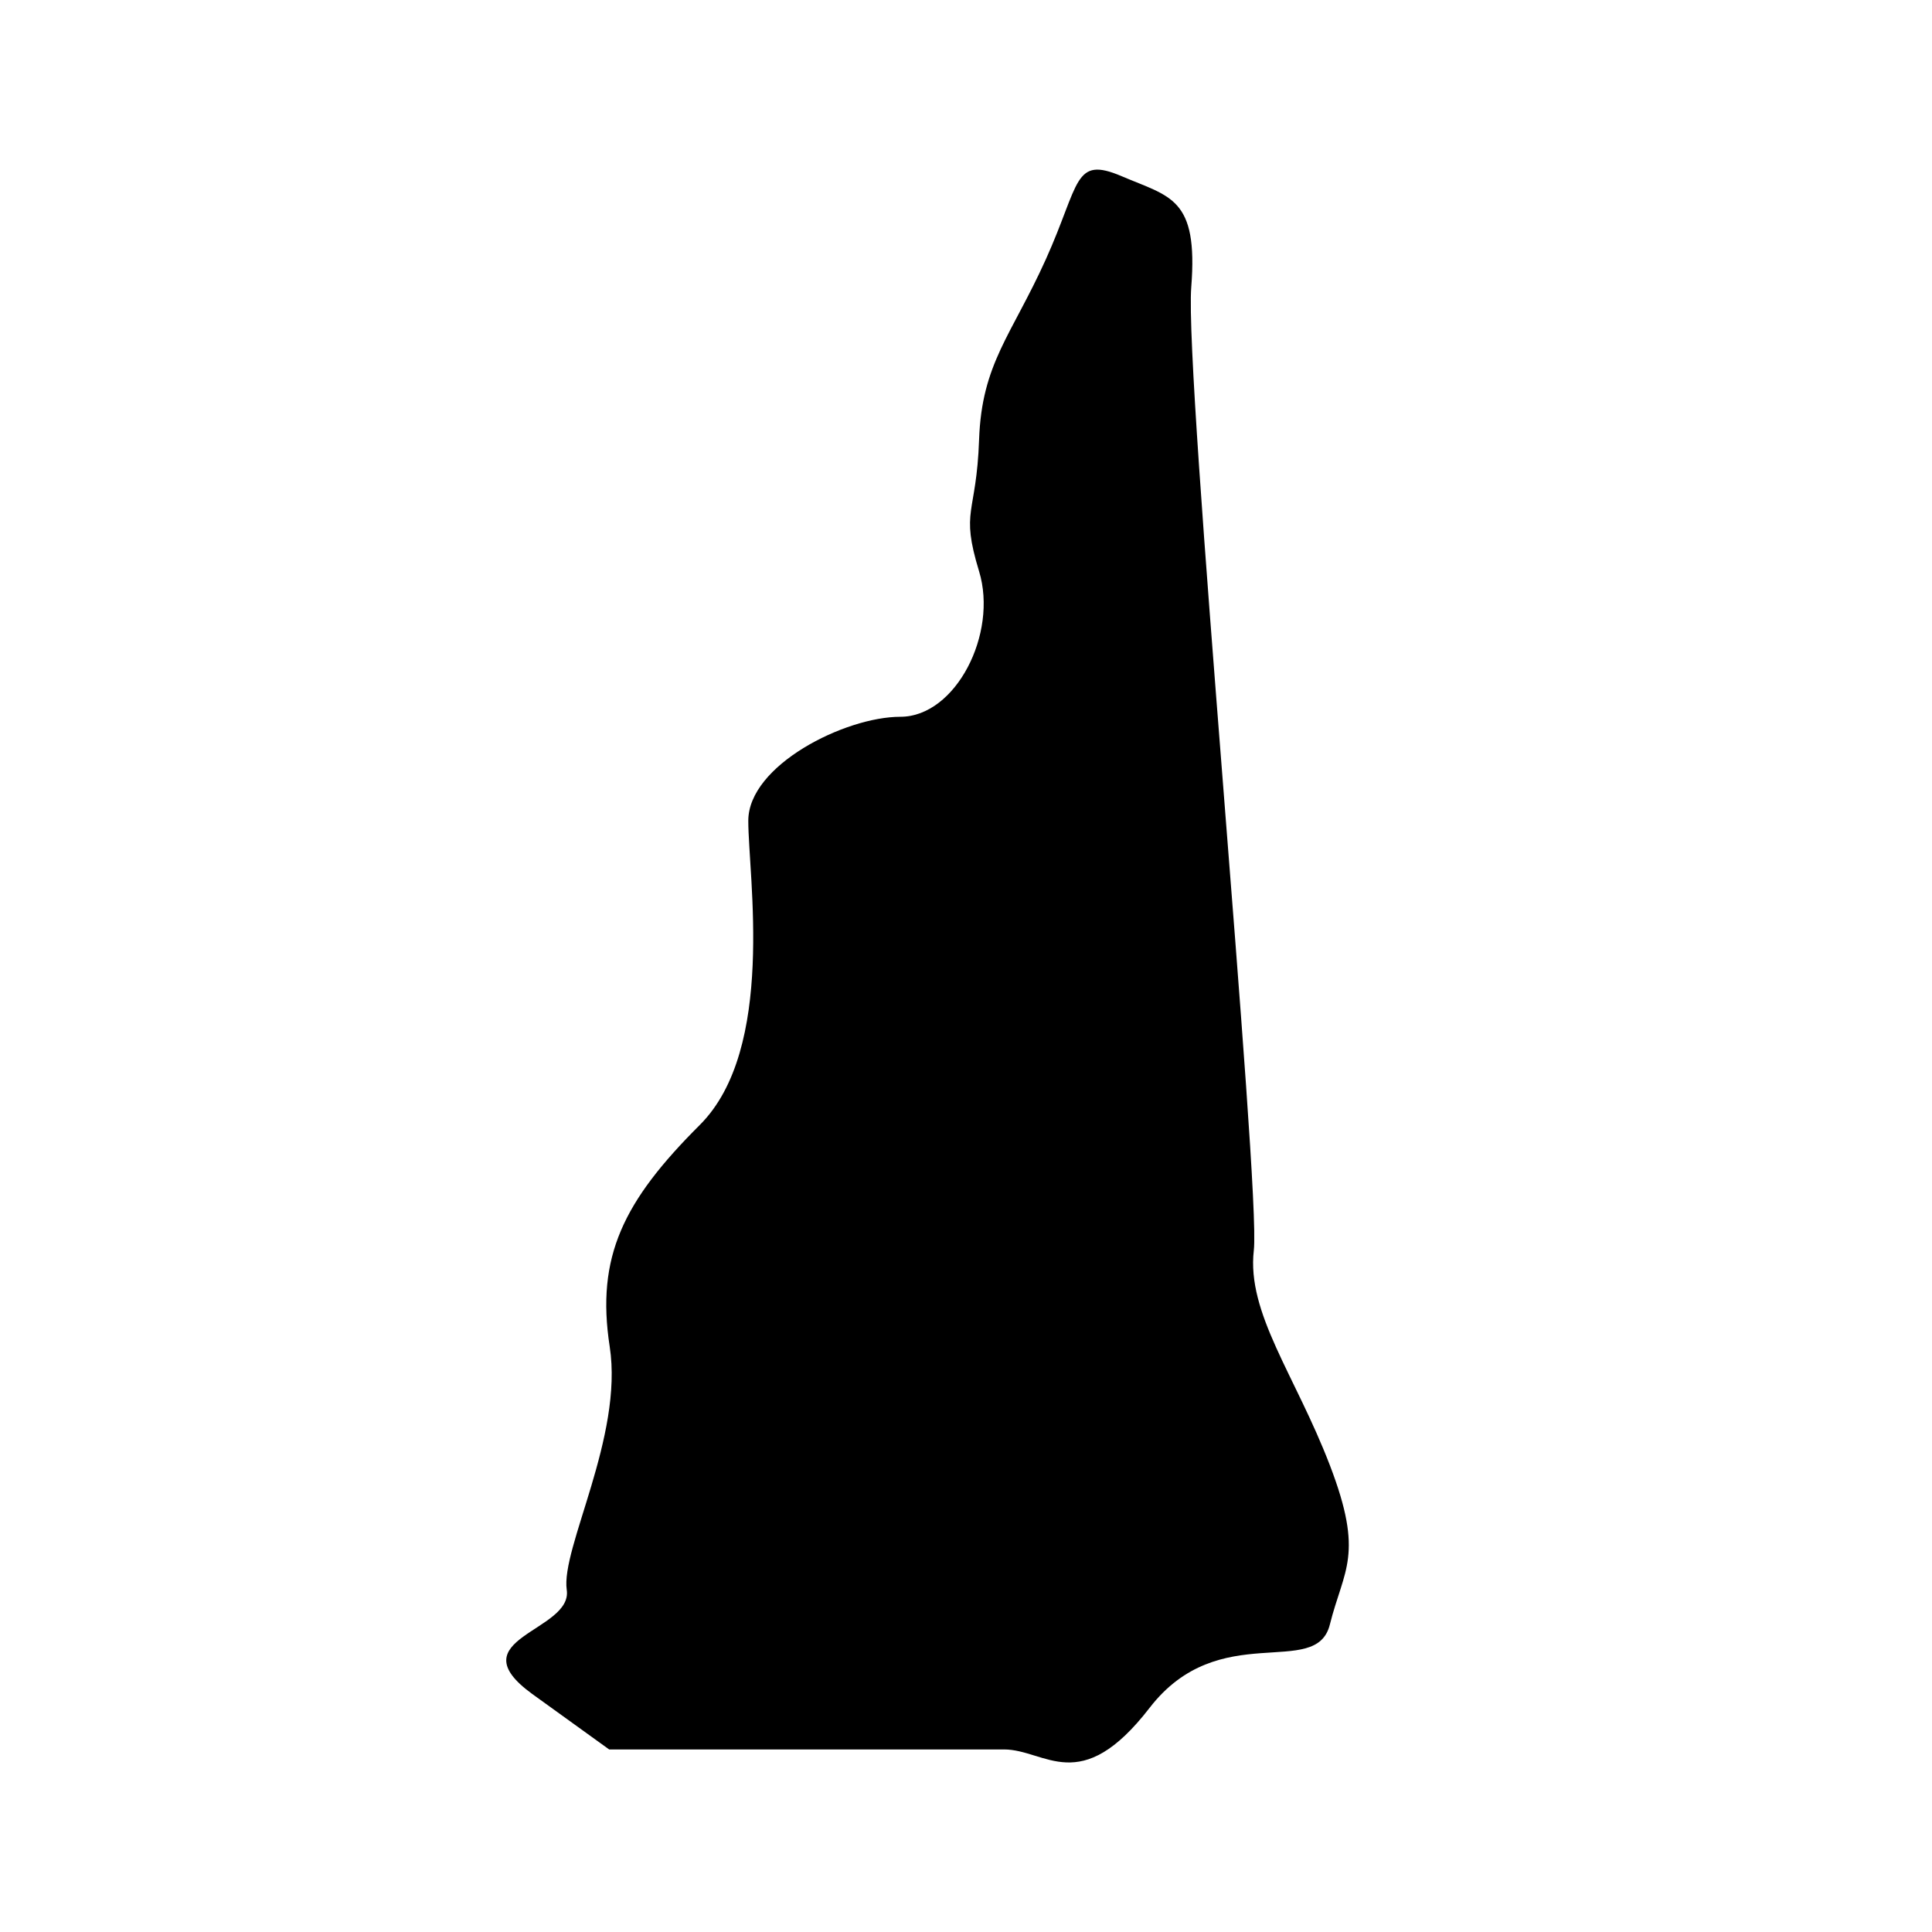
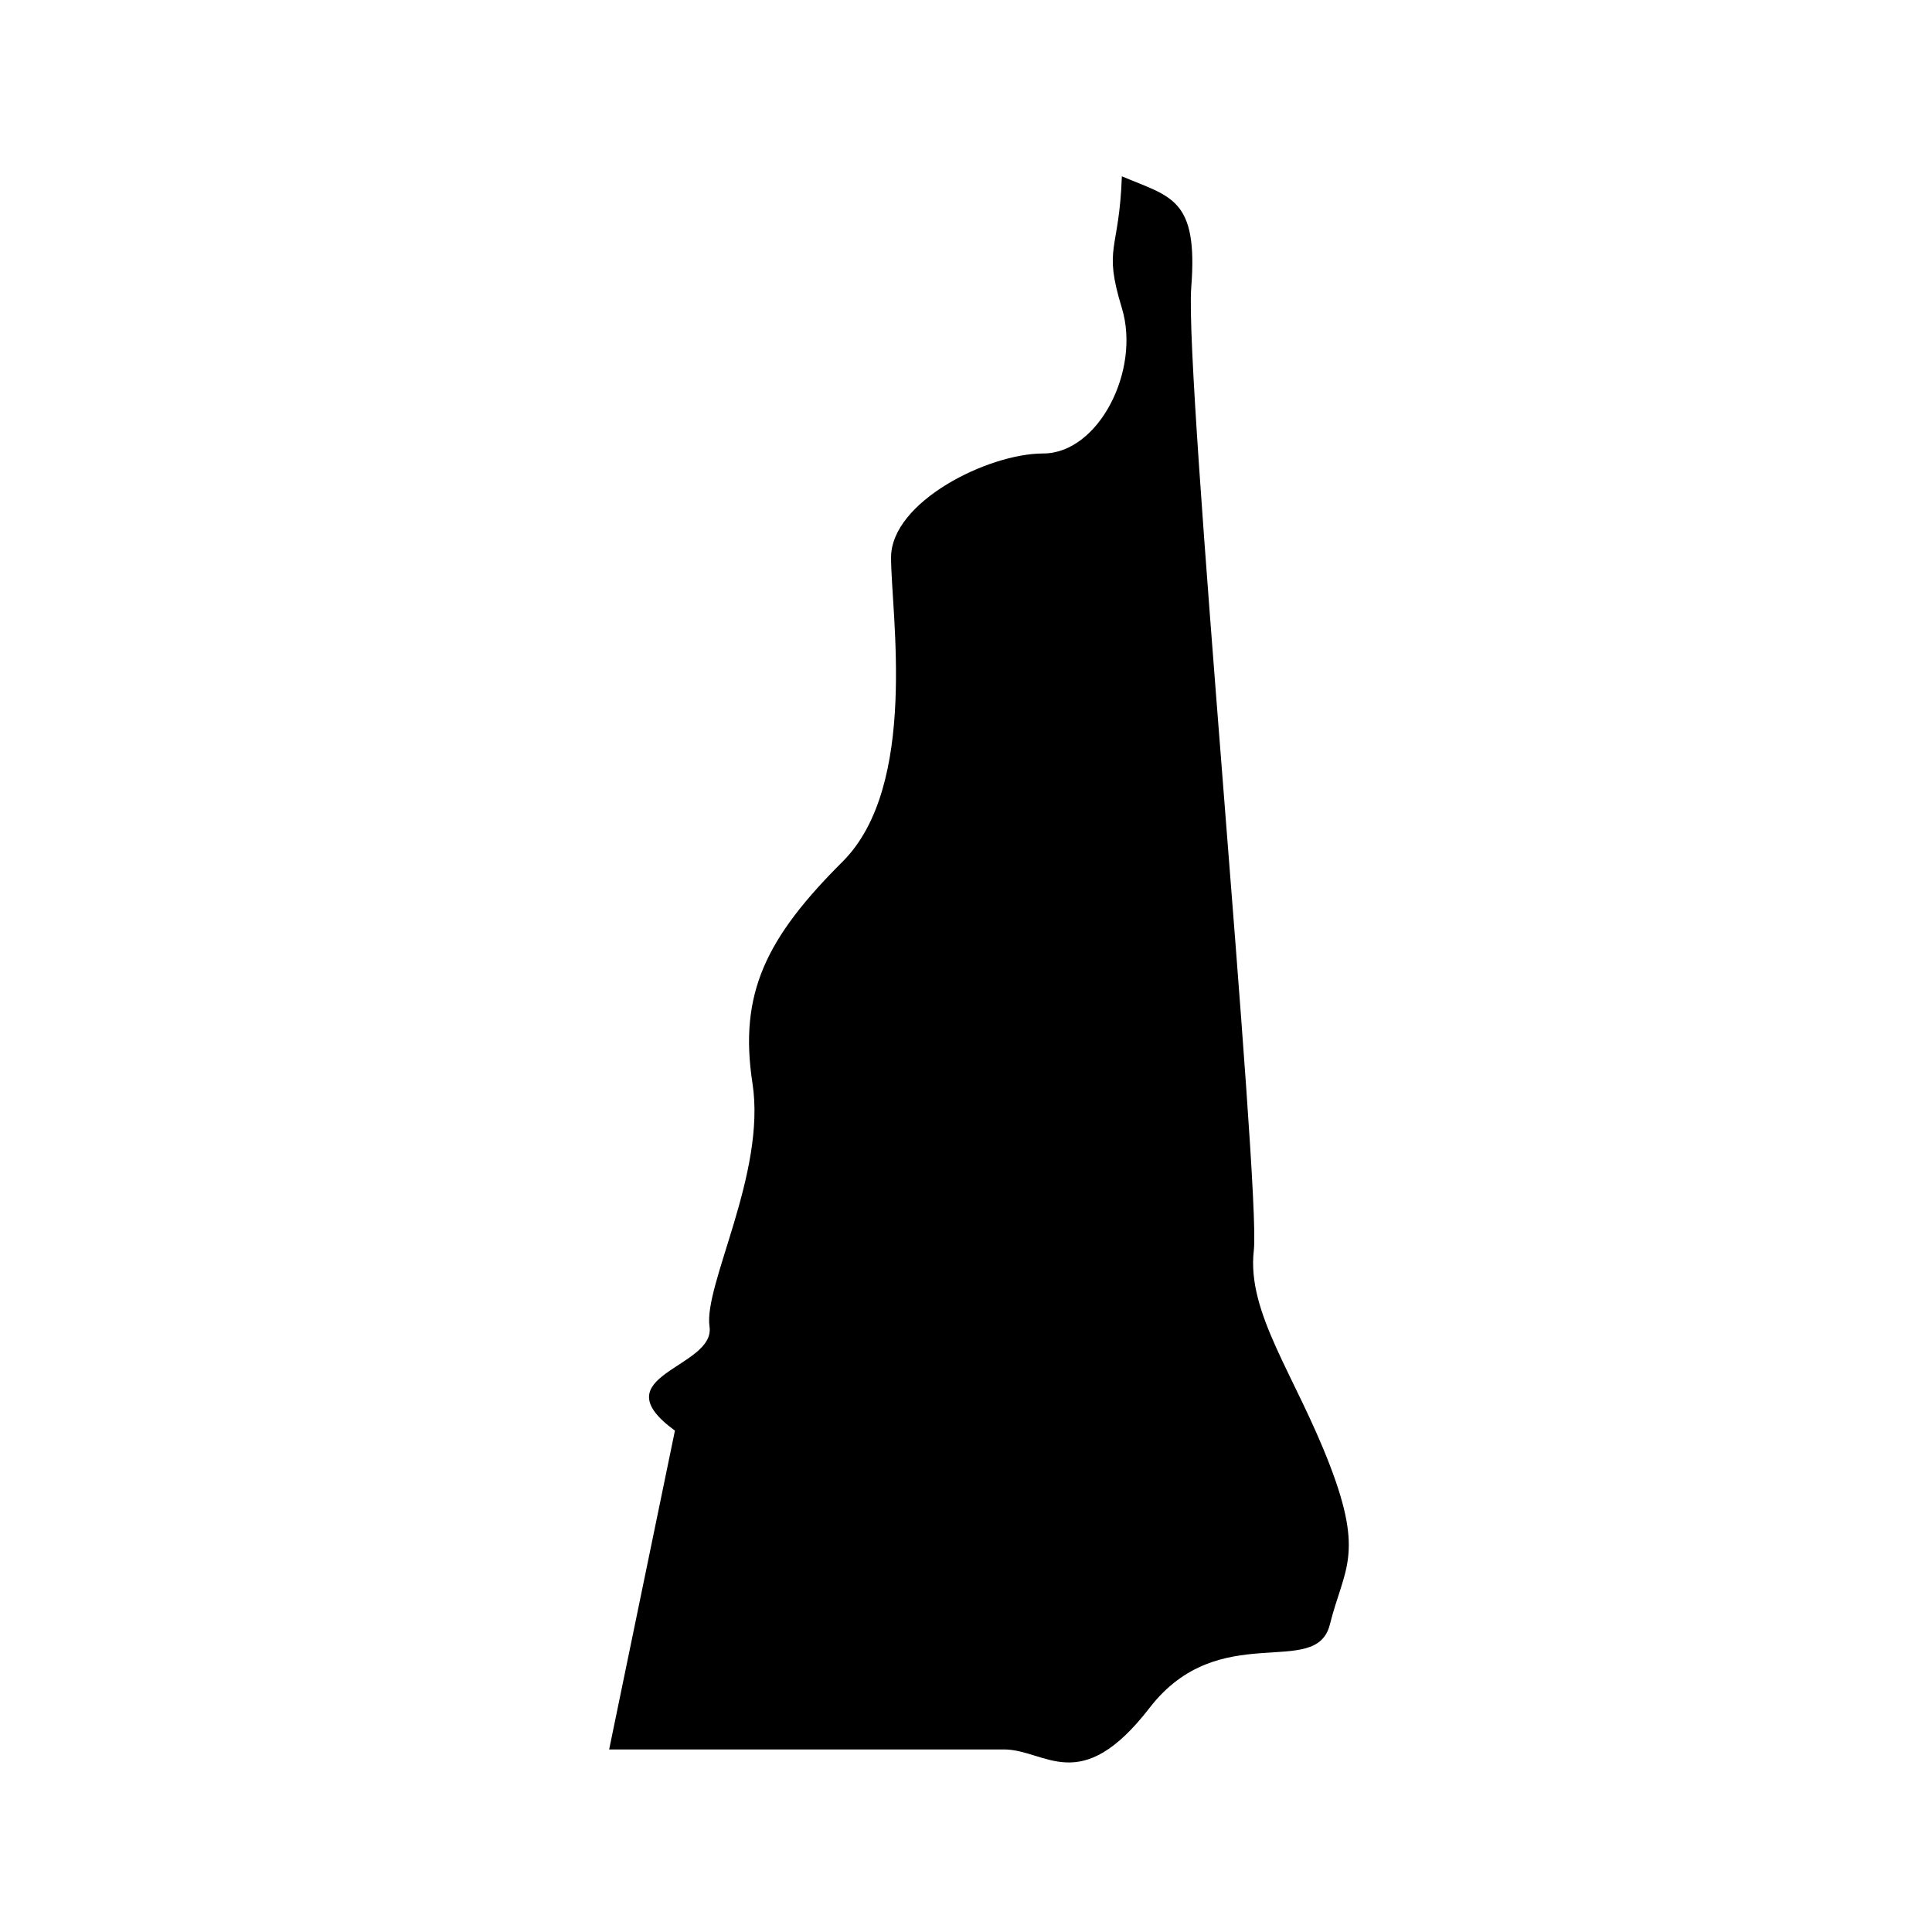
<svg xmlns="http://www.w3.org/2000/svg" fill="#000000" width="800px" height="800px" version="1.1" viewBox="144 144 512 512">
-   <path d="m305.43 607.62h104.64c11.035 0 20.152 12.848 38.594-11.035 18.438-23.879 44.082-7.356 47.762-22.066 3.68-14.711 9.168-18.34 0-42.219-9.168-23.879-22.066-40.305-20.152-56.93 1.914-16.625-18.441-231.55-16.578-255.28 1.863-23.73-5.543-23.879-18.391-29.371s-11.035 1.812-20.152 22.016-16.977 27.559-17.684 47.762c-0.707 20.203-5.039 18.391 0 34.914 5.039 16.523-6.195 38.543-20.859 38.543-14.66 0-40.305 12.848-40.305 27.559 0 14.711 7.356 60.457-12.848 80.609-20.203 20.152-27.559 34.863-23.879 58.746 3.68 23.875-12.996 53.449-11.383 64.48 1.613 11.035-29.371 12.848-9.168 27.559z" />
+   <path d="m305.43 607.62h104.64c11.035 0 20.152 12.848 38.594-11.035 18.438-23.879 44.082-7.356 47.762-22.066 3.68-14.711 9.168-18.34 0-42.219-9.168-23.879-22.066-40.305-20.152-56.93 1.914-16.625-18.441-231.55-16.578-255.28 1.863-23.73-5.543-23.879-18.391-29.371c-0.707 20.203-5.039 18.391 0 34.914 5.039 16.523-6.195 38.543-20.859 38.543-14.66 0-40.305 12.848-40.305 27.559 0 14.711 7.356 60.457-12.848 80.609-20.203 20.152-27.559 34.863-23.879 58.746 3.68 23.875-12.996 53.449-11.383 64.48 1.613 11.035-29.371 12.848-9.168 27.559z" />
</svg>